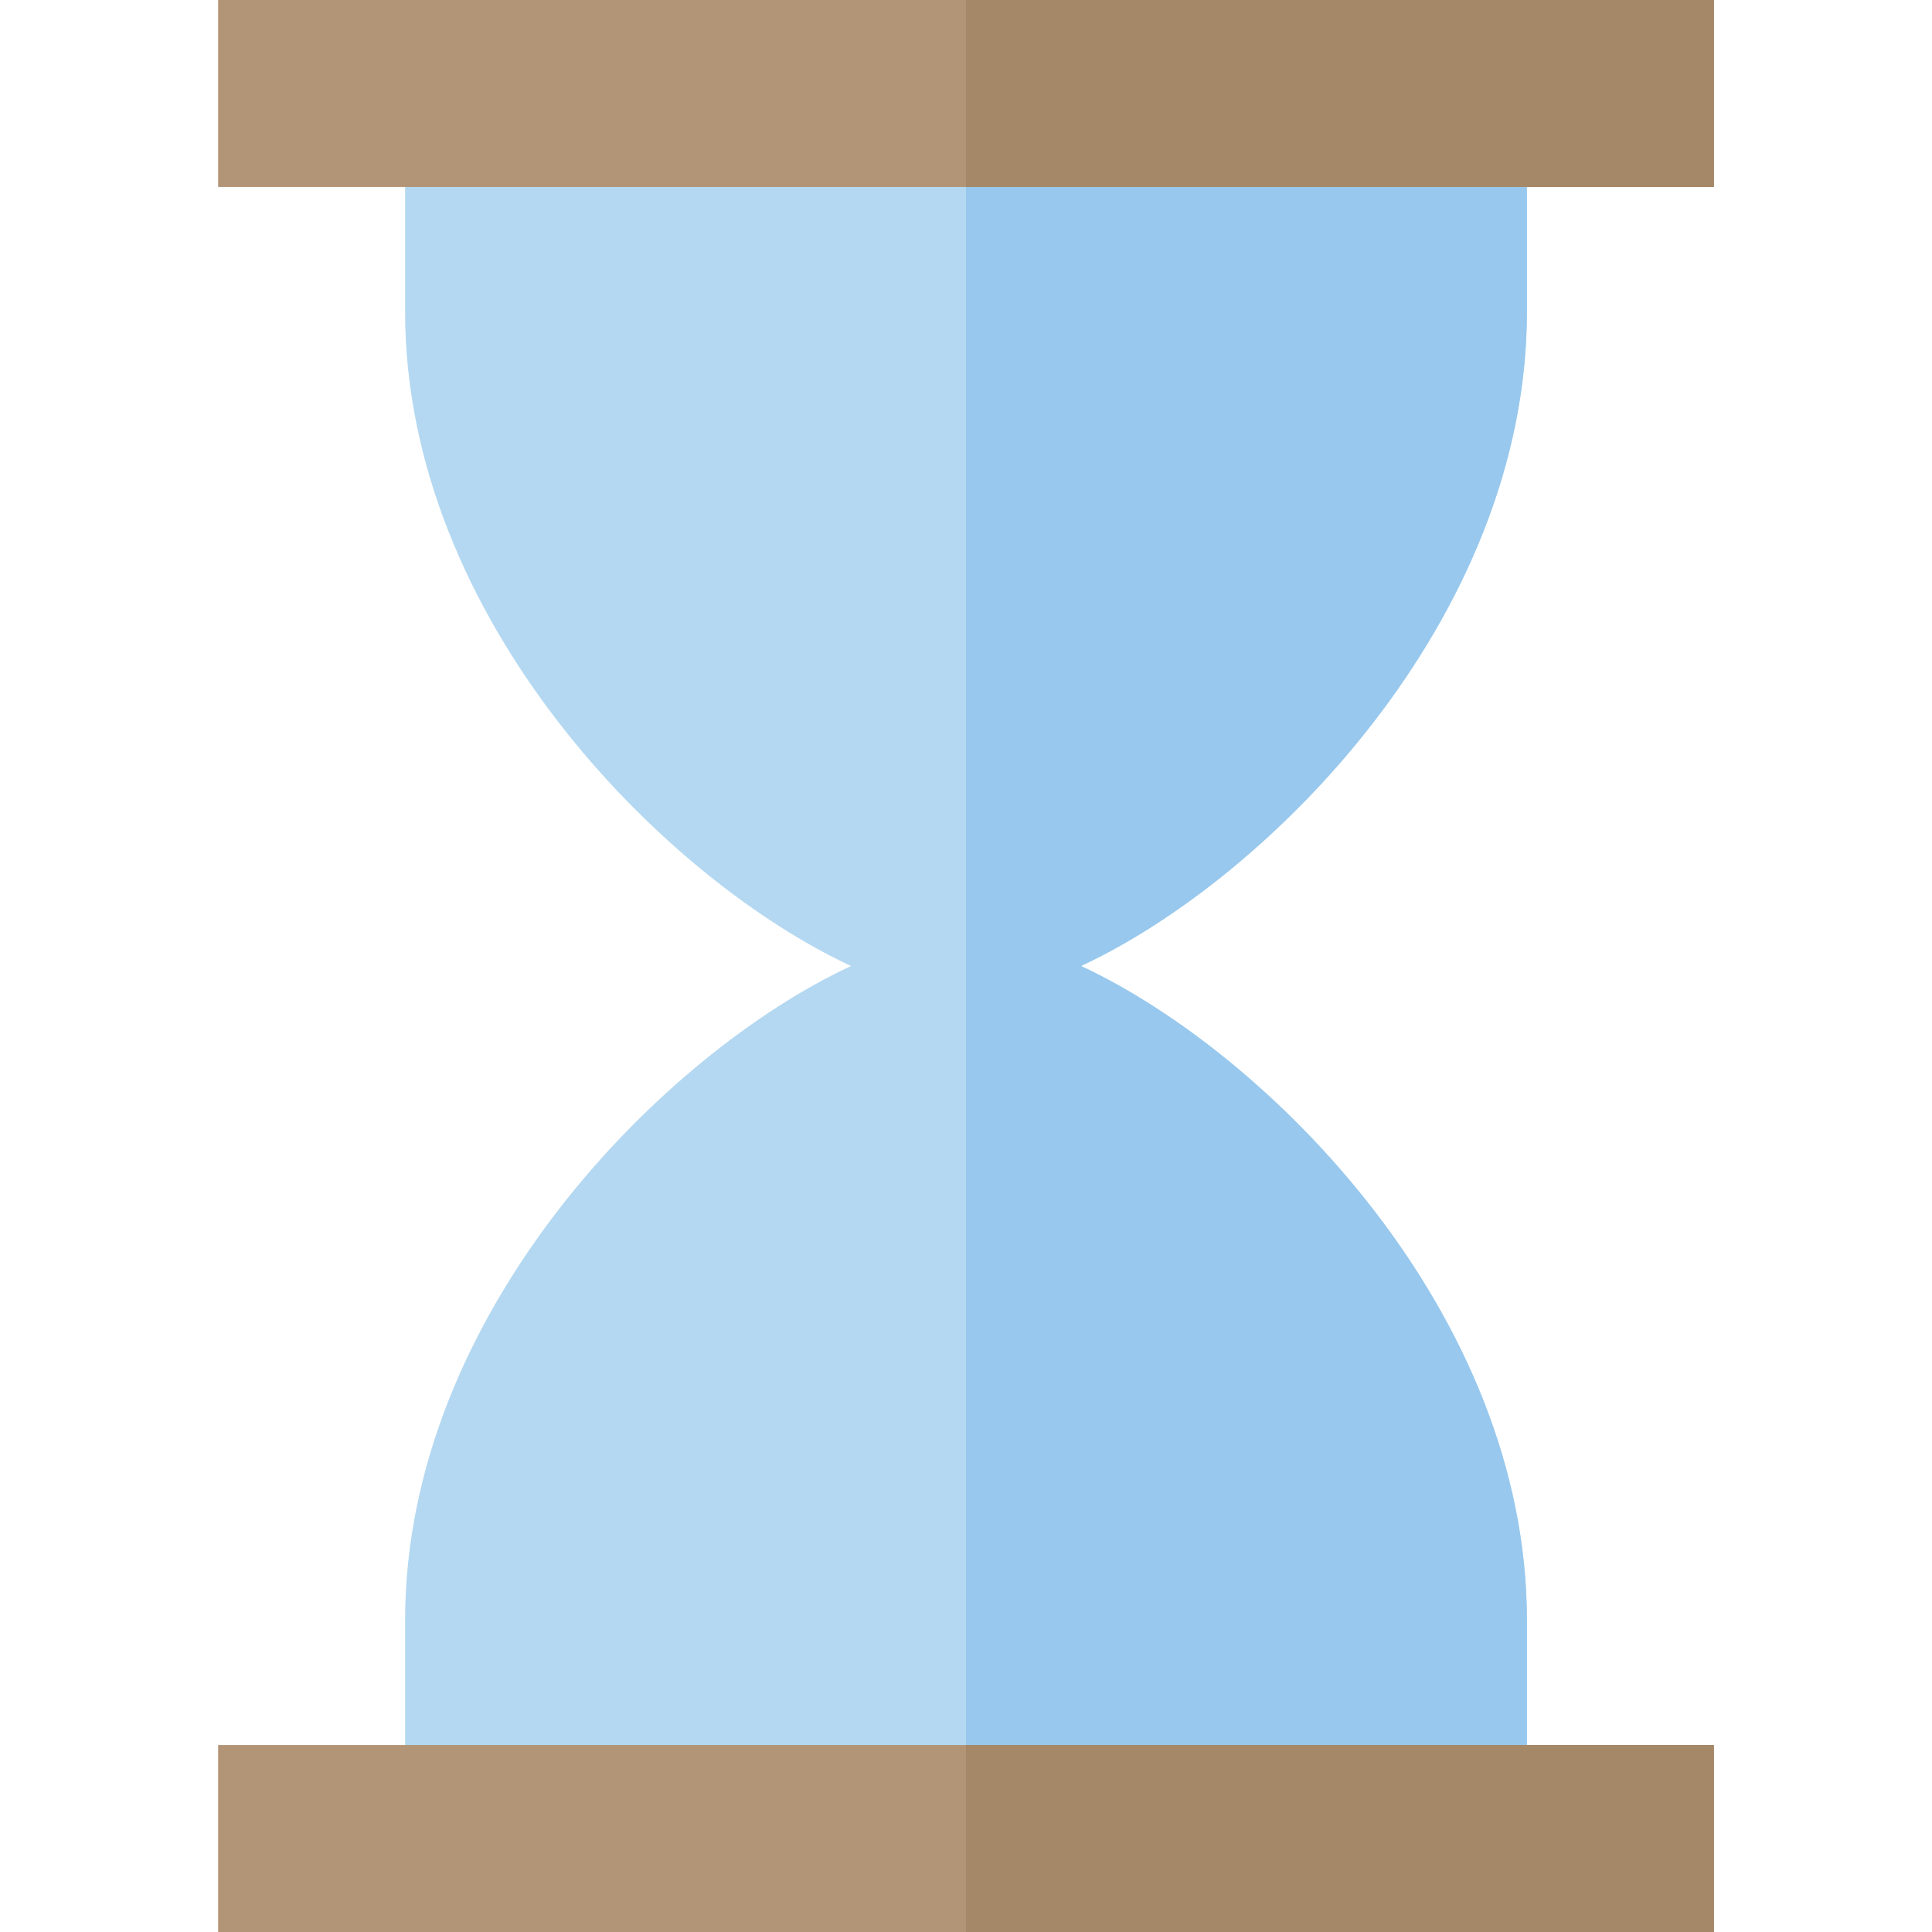
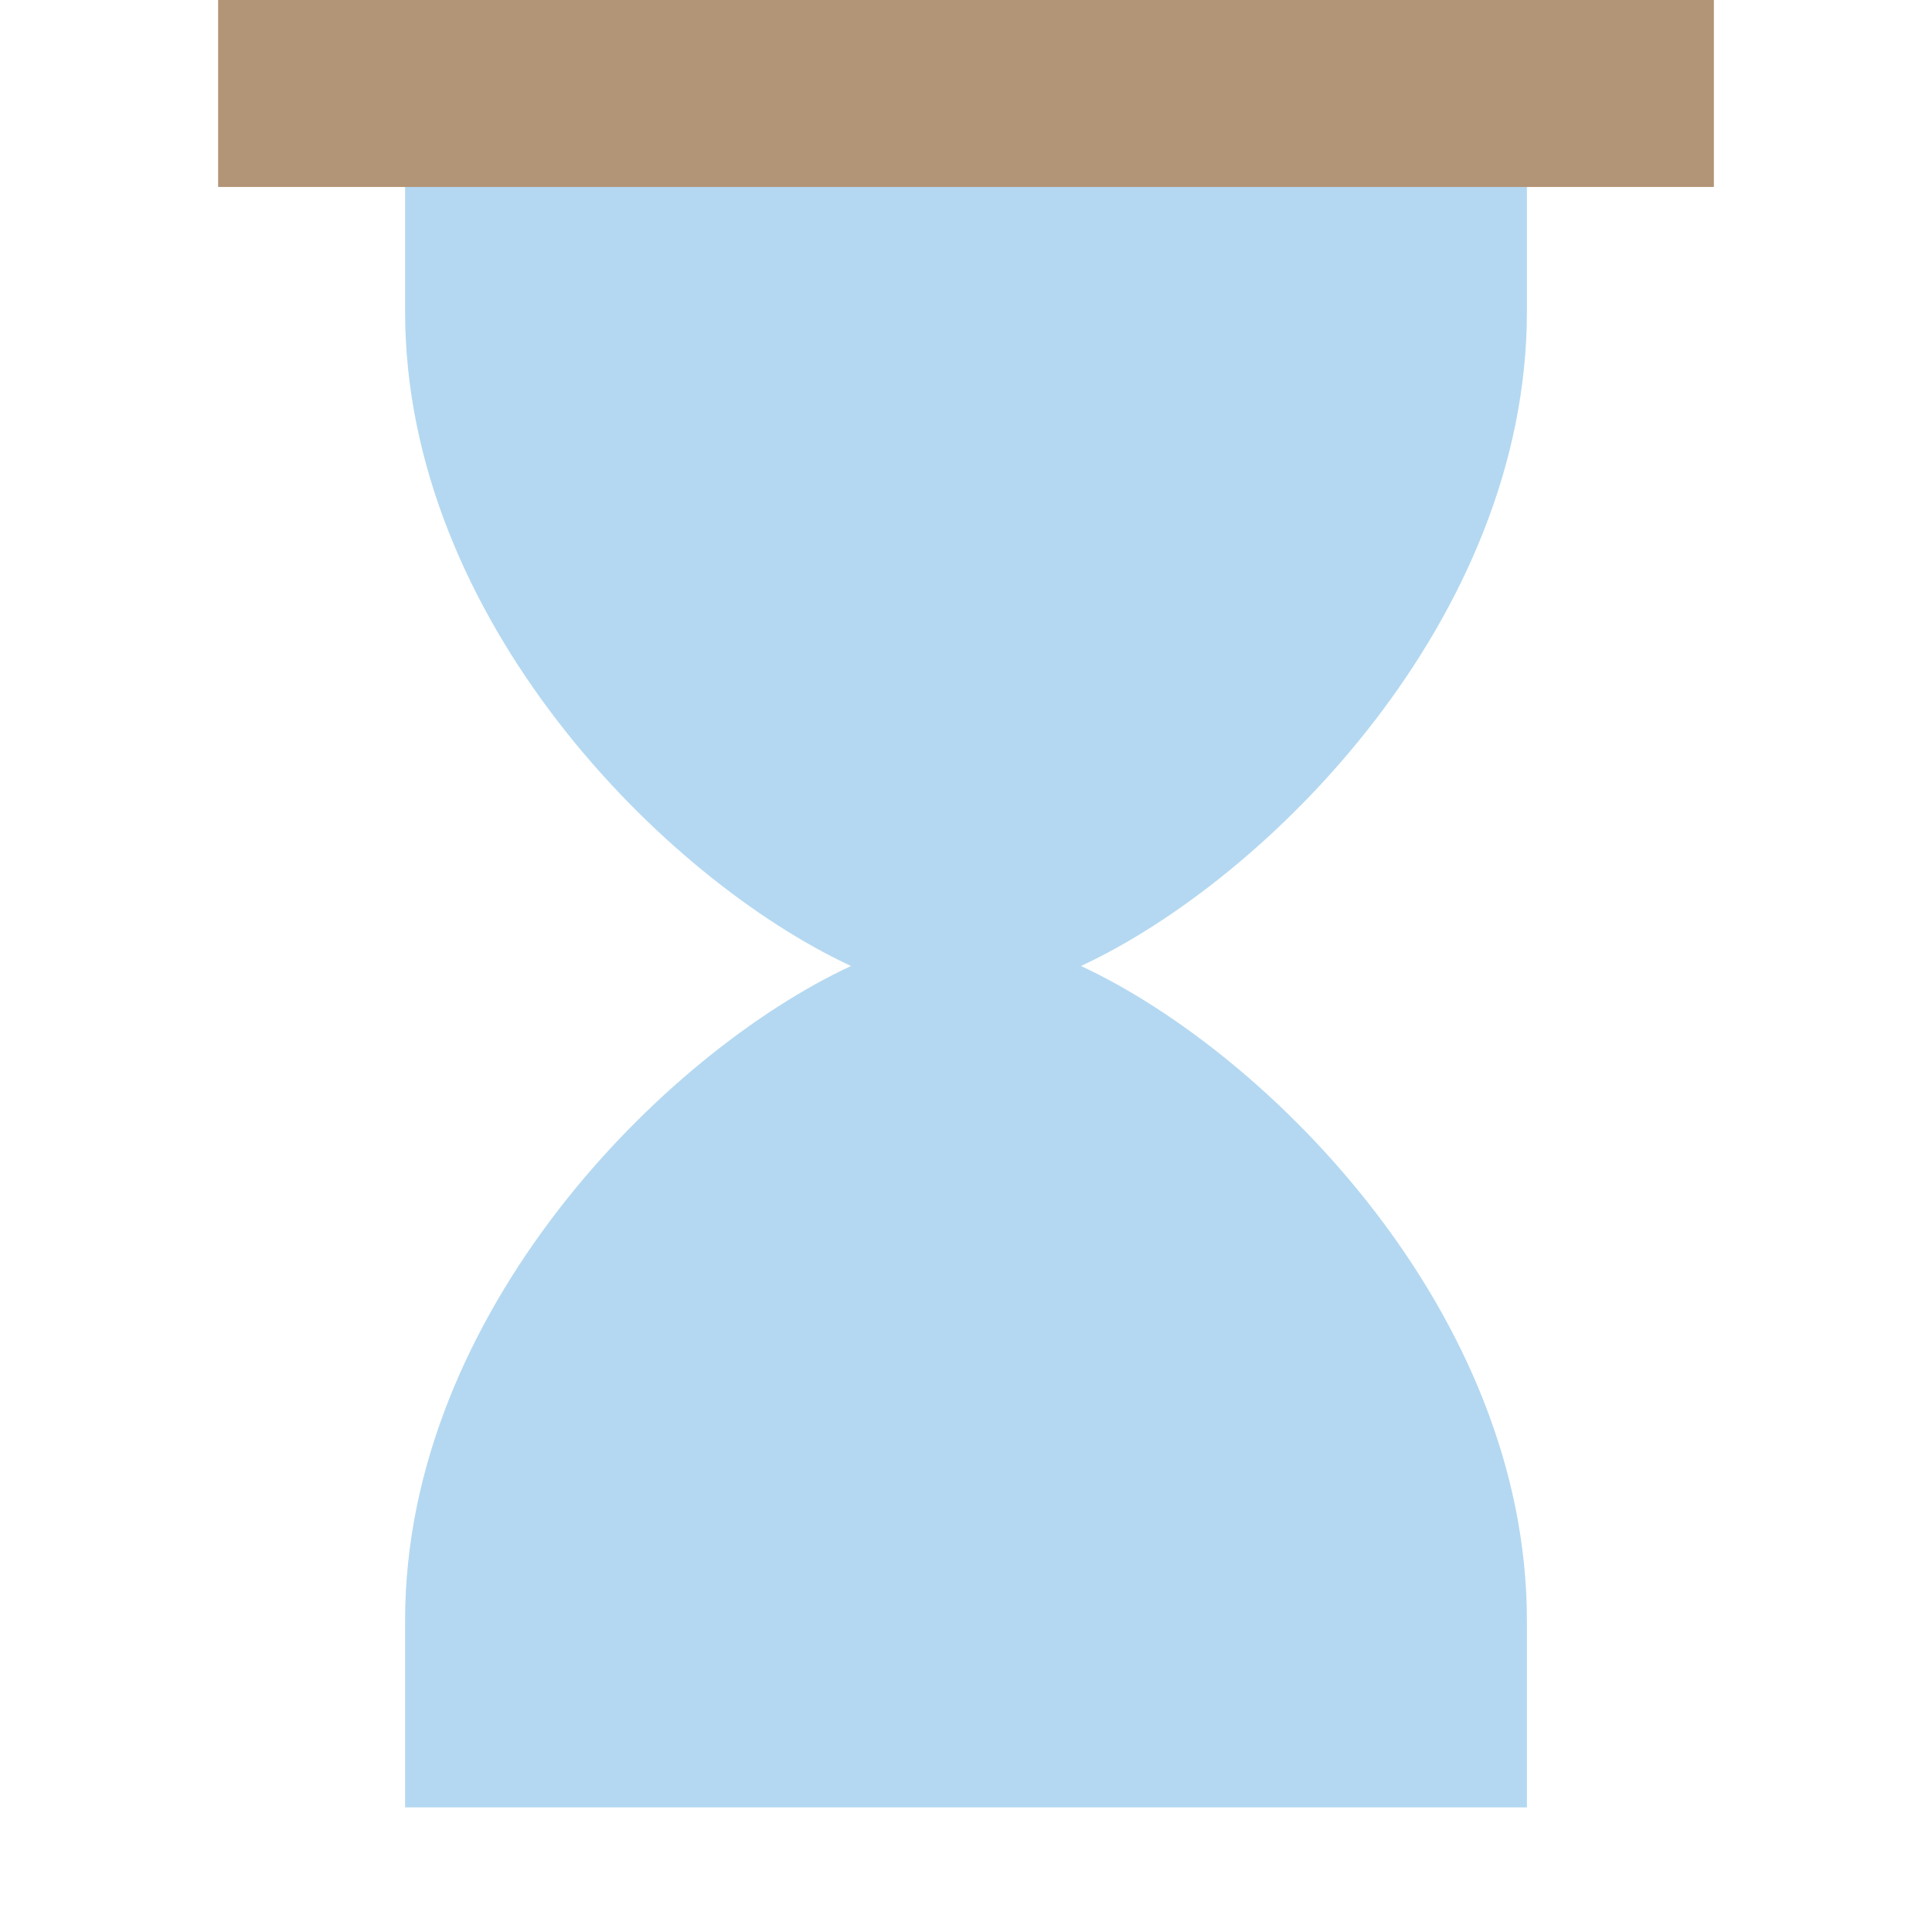
<svg xmlns="http://www.w3.org/2000/svg" version="1.1" id="Layer_1" viewBox="0 0 512 512" xml:space="preserve">
  <path style="fill:#B4D8F1;" d="M404.645,82.581V33.032h-297.29v49.548c0,81.421,68.516,150.33,118.18,173.419  c-49.664,23.09-118.18,91.998-118.18,173.419v49.548h297.29v-49.548c0-81.421-68.516-150.33-118.18-173.419  C336.13,232.91,404.645,164.002,404.645,82.581z" />
-   <path style="fill:#98C8ED;" d="M404.645,82.581V33.032H256v445.935h148.645v-49.548c0-81.421-68.516-150.33-118.18-173.419  C336.13,232.91,404.645,164.002,404.645,82.581z" />
  <g>
    <rect x="57.806" style="fill:#B29476;" width="396.387" height="49.548" />
-     <rect x="57.806" y="462.452" style="fill:#B29476;" width="396.387" height="49.548" />
  </g>
  <g>
-     <rect x="256" style="fill:#A58868;" width="198.194" height="49.548" />
-     <rect x="256" y="462.452" style="fill:#A58868;" width="198.194" height="49.548" />
-   </g>
+     </g>
</svg>